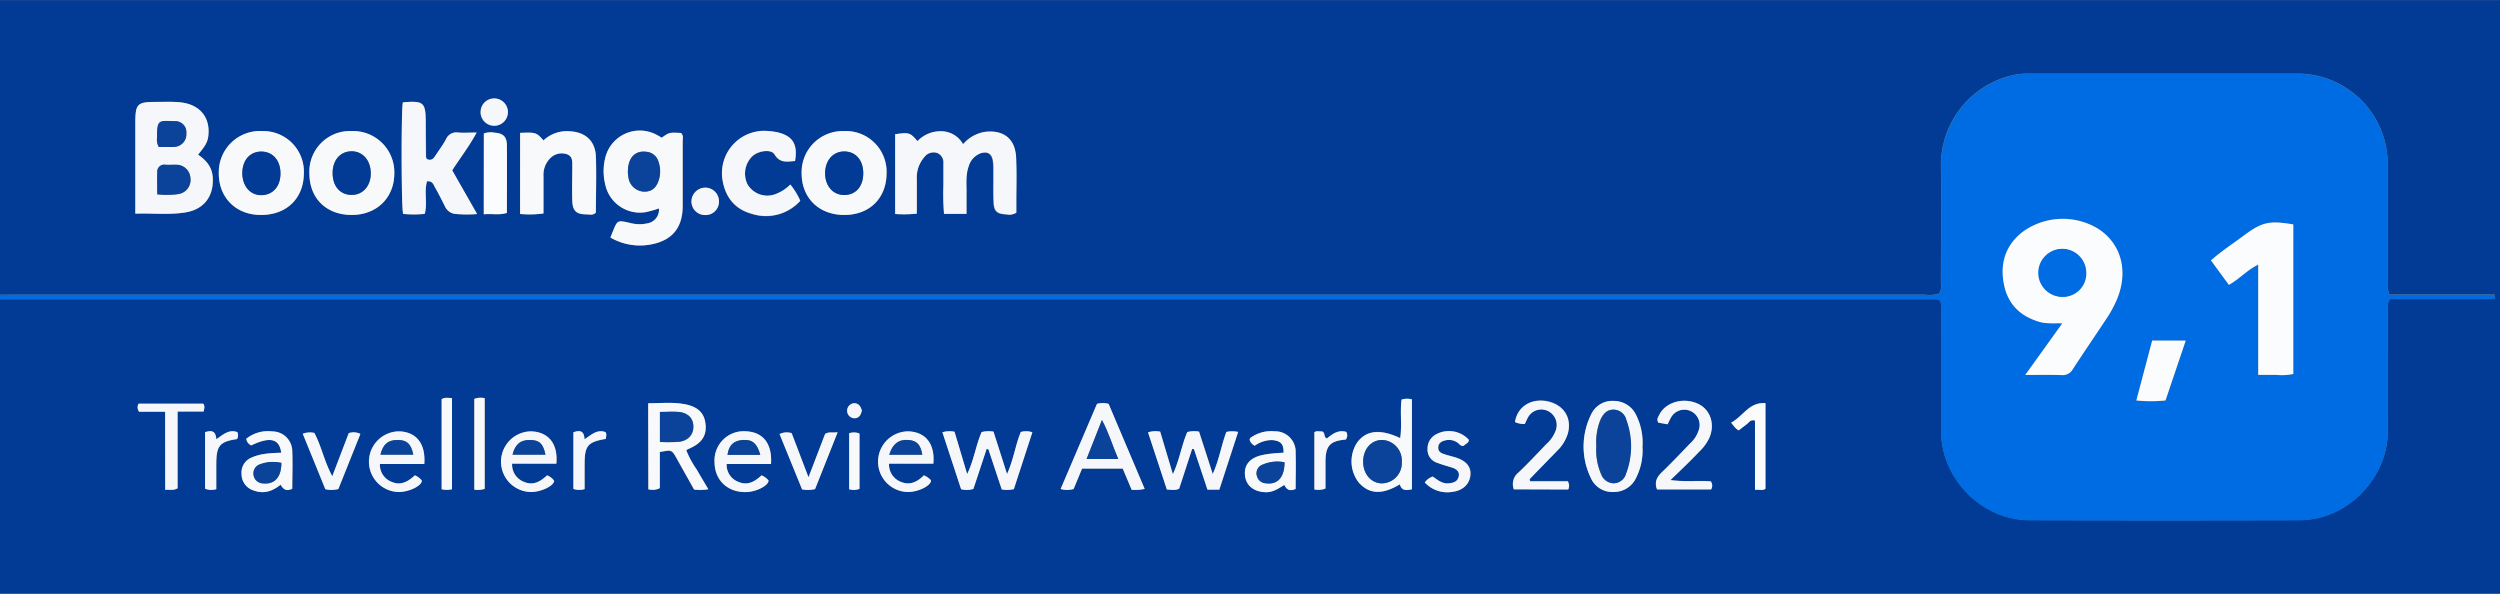
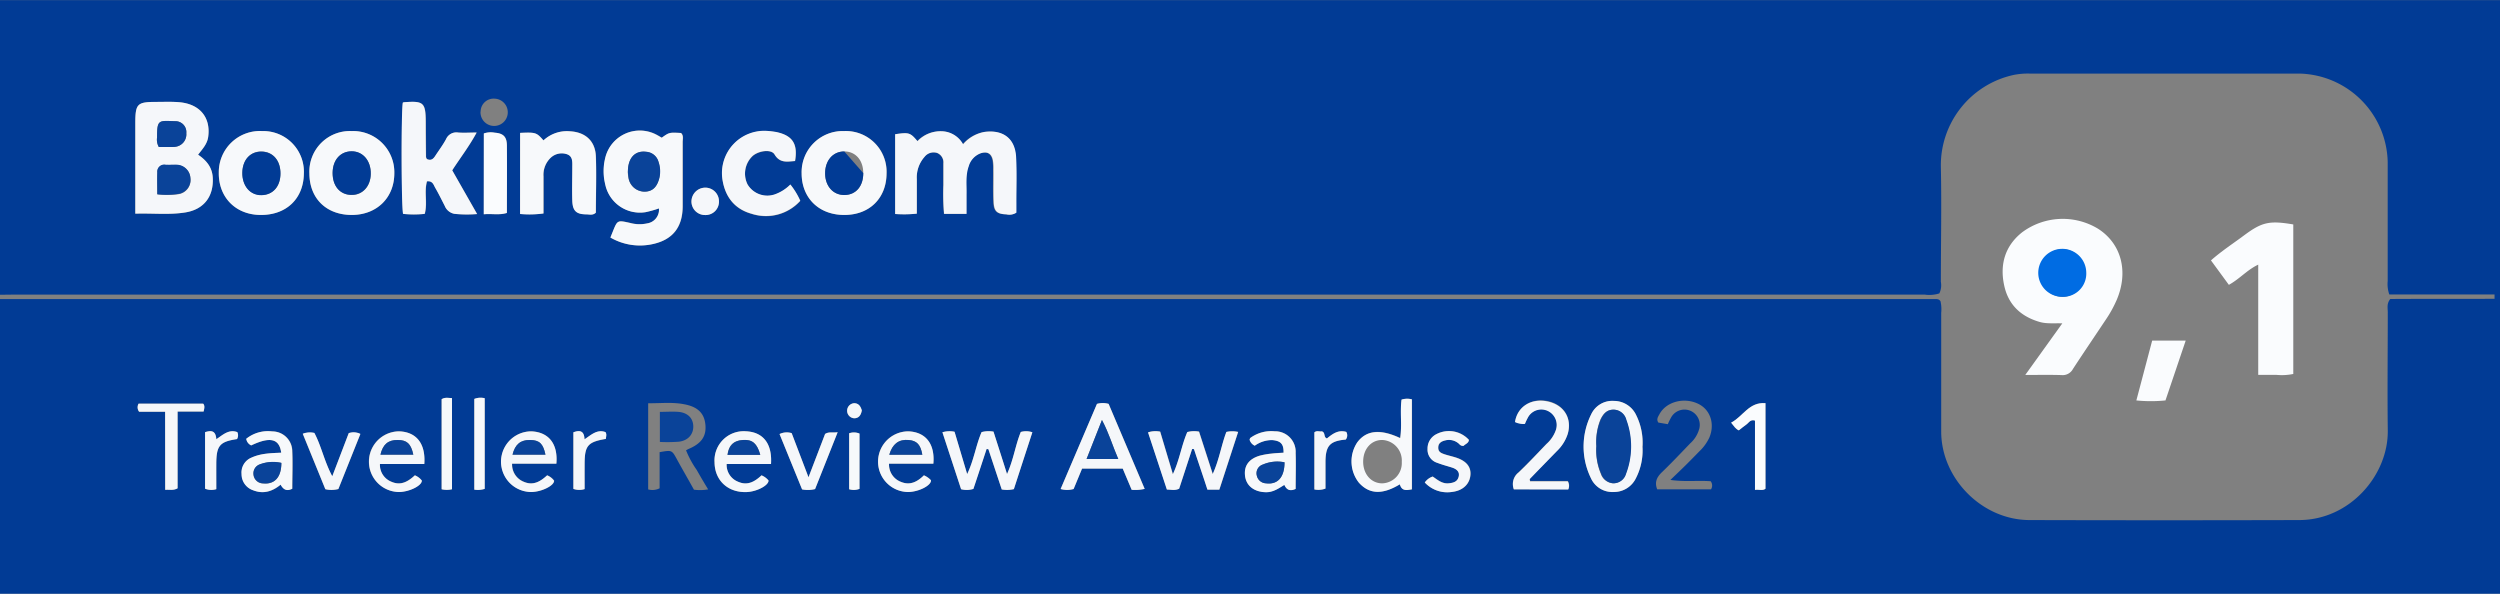
<svg xmlns="http://www.w3.org/2000/svg" id="Calque_1" data-name="Calque 1" viewBox="0 0 577 137">
  <rect x="0" y="0" width="577" height="137" fill="#808080" stroke="none" />
  <defs>
    <style>.cls-1{fill:#013b95;}.cls-2{fill:#006ce3;}.cls-3{fill:#f5f7fa;}.cls-4{fill:#f7f9fb;}.cls-5{fill:#fafcfe;}.cls-6{fill:#0a4399;}</style>
  </defs>
  <g id="CmDW5e">
    <path class="cls-1" d="M394.4,383.72v-68h577v137h-577v-68l447,0a1.37,1.37,0,0,1,.48.13.9.9,0,0,1,.2.14l.18.2a8.2,8.2,0,0,1,.17,2.71c0,9.17,0,18.34,0,27.51.08,10.84,9.48,20.27,20.34,20.31q31.13.09,62.25,0c11.77,0,20.62-10.42,20.48-20.68-.11-9.08,0-18.17,0-27.26,0-1-.29-2,.57-3.08,7.93-.06,16,0,24.07-.05,0-.33,0-.66,0-1H945.85a7.24,7.24,0,0,1-.37-3.08c0-9.18,0-18.35,0-27.52A20.87,20.87,0,0,0,925,332.67q-31.12,0-62.25,0a16.94,16.94,0,0,0-3.47.29,21.34,21.34,0,0,0-16.93,21.25c.19,8.83,0,17.67,0,26.51a4.34,4.34,0,0,1-.35,2.69,7.65,7.65,0,0,1-3.43.27H398.14C396.89,383.69,395.65,383.71,394.4,383.72ZM601,346.67v18.41a28.35,28.35,0,0,0,5-.08v-8a7.13,7.13,0,0,1,1.72-5.07,2.66,2.66,0,0,1,2.91-.94,2.34,2.34,0,0,1,1.47,2.4c0,1.66,0,3.33,0,5a53.06,53.06,0,0,0,.15,6.67h5.13c0-1.59,0-3.07,0-4.54.05-2.16-.26-4.34.5-6.44a4.5,4.5,0,0,1,2.75-3c1.48-.5,2.47,0,2.81,1.51a11.06,11.06,0,0,1,.15,2.23c0,2.5-.06,5,.05,7.5.08,2.15.79,2.78,2.94,2.85a2.93,2.93,0,0,0,2.3-.39v-2.12c0-3.59.13-7.18-.07-10.75-.23-4.28-3-6.33-7.3-5.76a8.51,8.51,0,0,0-4.93,2.84,5.79,5.79,0,0,0-5-3,7.36,7.36,0,0,0-5.52,2.29C604.46,346.29,604.18,346.2,601,346.67ZM425.63,365c4.08-.13,7.82.32,11.52-.27,4.33-.69,6.61-3.73,6.35-8.08-.14-2.38-1.48-3.95-3.38-5.25,1-1.3,2.1-2.43,2.33-4.11.62-4.48-1.91-7.62-6.69-8-1.73-.15-3.49-.07-5.23-.07-4.5,0-4.9.41-4.9,5V365Zm109.65,5.51a13.57,13.57,0,0,0,9.85,1.49c4.61-1,6.85-3.94,6.87-8.76s0-9.84,0-14.76c0-.71.26-1.51-.38-2.11-2.72-.15-2.72-.15-4.45,1.09-.4-.23-.82-.49-1.25-.71a8.2,8.2,0,0,0-11.81,5.45,12.6,12.6,0,0,0,0,5.95,8.19,8.19,0,0,0,9.29,6.5,24.55,24.55,0,0,0,3.13-.88,3.2,3.2,0,0,1-2.71,3.46,8.25,8.25,0,0,1-3.95-.1c-2.94-.64-2.93-.66-4,2ZM498.77,355c1.85-2.85,3.93-5.53,5.67-8.71-1.62,0-2.94.08-4.25,0a2.59,2.59,0,0,0-2.81,1.52c-.7,1.31-1.61,2.52-2.43,3.77-.48.75-1,1.3-2,.82a1.45,1.45,0,0,1-.2-.48q0-4-.06-8c0-4.56-.47-5-5.07-4.62a.85.85,0,0,0-.22.09c-.39,2.33-.35,23.64.06,25.67a23.59,23.59,0,0,0,5,0c.68-2.49-.18-5.09.52-7.51,1.33-.15,1.52.84,1.9,1.49.79,1.36,1.48,2.78,2.2,4.18a3,3,0,0,0,2.22,1.83,28.54,28.54,0,0,0,5.25.05ZM475.61,365.3c5.78,0,9.82-4,9.8-9.67a9.52,9.52,0,0,0-9.88-9.69,9.36,9.36,0,0,0-9.72,9.78C465.83,361.51,469.73,365.32,475.61,365.3Zm-21,0c5.9,0,9.85-3.75,9.91-9.48a9.39,9.39,0,0,0-9.63-9.88,9.5,9.5,0,0,0-10,9.59C444.81,361.23,448.81,365.27,454.58,365.3Zm59.86-18.94v18.7a23.32,23.32,0,0,0,5.4-.12c0-2.95,0-5.76,0-8.58a5.4,5.4,0,0,1,1.67-4.28,3.71,3.71,0,0,1,3.74-.81c1.41.46,1.23,1.81,1.24,3,0,2.58-.06,5.17,0,7.75.08,2.33.92,3.09,3.26,3.13.71,0,1.5.28,2.18-.4,0-4.28.12-8.62,0-12.94-.13-3.56-2.37-5.61-5.92-5.83a7.92,7.92,0,0,0-6.16,2.14C518.23,346.26,518.05,346.2,514.44,346.36Zm74.8,18.94c5.83,0,9.76-3.86,9.77-9.63a9.4,9.4,0,0,0-9.77-9.73,9.5,9.5,0,0,0-9.83,9.73C579.41,361.38,583.4,365.29,589.24,365.3Zm-11.35-12.44c.68-3.95-.58-5.89-4.22-6.62a16.24,16.24,0,0,0-2-.26,9.76,9.76,0,0,0-10.57,11c.58,4.13,2.79,7,6.77,8.1a10.68,10.68,0,0,0,11.22-3,17.06,17.06,0,0,0-2.29-3.76,9.49,9.49,0,0,1-3.37,2.2,5.31,5.31,0,0,1-6.51-2.22,5.6,5.6,0,0,1,1.23-6.62c1.47-1.21,4.26-1.54,5-.3C574.41,353.43,576.13,353,577.89,352.86ZM544,408.76v19.89a3.72,3.72,0,0,0,2.64-.26v-8.34c2.82-.5,2.82-.51,4,1.66s2.61,4.62,3.92,7a10.69,10.69,0,0,0,3.28-.07c-1-1.64-1.83-3.05-2.64-4.49a22.09,22.09,0,0,1-2.46-4.53c.24-.13.38-.22.53-.29,3-1.24,4.18-2.93,3.94-5.58s-1.73-4.18-4.92-4.76C549.59,408.46,546.85,408.79,544,408.76Zm103.61.15-8.42,19.63a5.51,5.51,0,0,0,3,0l1.95-4.71h9.39c.69,1.65,1.36,3.24,2.06,4.89a9.78,9.78,0,0,0,3-.21l-8.32-19.62A4.77,4.77,0,0,0,647.57,408.91Zm22,10.41H670c1,3.12,2.07,6.23,3.11,9.36h2.74l4.34-13.32a6,6,0,0,0-2.71,0c-1.16,3-1.6,6.26-3.15,9.71l-3.16-9.78a5.93,5.93,0,0,0-2.71.1c-1.3,3-1.76,6.35-3.33,9.72-1.05-3.52-2-6.68-2.93-9.82a5.38,5.38,0,0,0-2.8.17c1.47,4.46,2.89,8.78,4.35,13.2,1,0,1.85.28,2.83-.2C667.53,425.47,668.54,422.39,669.54,419.32ZM630,415.39c-1.21,3-1.61,6.3-3.18,9.71-1.15-3.59-2.12-6.65-3.12-9.79a6.35,6.35,0,0,0-2.75.11c-1.29,3.05-1.73,6.36-3.33,9.69-1.05-3.54-2-6.69-2.91-9.77a5.61,5.61,0,0,0-2.8.12l4.31,13.14a5,5,0,0,0,2.84-.07c1-3.1,2-6.16,3.05-9.22l.41.06,3.08,9.28a6.74,6.74,0,0,0,2.8-.07q2.11-6.49,4.27-13.12A4.45,4.45,0,0,0,630,415.39Zm143.52,3.39a14.29,14.29,0,0,0-1.46-7.24,5.68,5.68,0,0,0-5.16-3.31,5.37,5.37,0,0,0-5.26,3.14,16.62,16.62,0,0,0-.05,14.67,5.42,5.42,0,0,0,5.22,3.21A5.64,5.64,0,0,0,772,426,14,14,0,0,0,773.48,418.78Zm-55.92-2c-4.63-2.17-7.83-1.83-9.91,1a7.93,7.93,0,0,0,.36,9.29c2.42,2.7,5.42,2.84,9.47.39.44,1.63,1.58,1.37,2.78,1.16V407.86a4.3,4.3,0,0,0-2.39.06C717.49,410.84,718,413.83,717.56,416.81Zm61.73-3.19a16.32,16.32,0,0,1,.8-1.62,3.53,3.53,0,0,1,6.45,2.72,7,7,0,0,1-2.09,3.34c-2.14,2.22-4.25,4.47-6.47,6.6-1.2,1.14-1.8,2.3-1.14,4H789.3a1.62,1.62,0,0,0-.08-1.87c-2.92-.22-5.88.18-9.29-.3,1.4-1.35,2.48-2.37,3.53-3.41s2.12-2.13,3.16-3.2a10.38,10.38,0,0,0,2.32-3.22c1.28-3.11.21-6.36-2.55-7.72-3.29-1.61-7.45-.52-9,2.4-.29.55-.76,1.14-.24,1.91Zm-35.49,15h12.54a2,2,0,0,0-.11-1.9h-8.69c-.07-.36-.12-.48-.09-.51q3.12-3.23,6.26-6.44a9.5,9.5,0,0,0,2.52-4c1-3.55-.92-6.69-4.63-7.48s-7,1.21-7.54,4.76a4.38,4.38,0,0,0,2.29.42,12.82,12.82,0,0,1,.67-1.43,3.51,3.51,0,0,1,4.5-1.6,3.59,3.59,0,0,1,1.92,4.59,7.61,7.61,0,0,1-2.09,3.06c-2.14,2.22-4.24,4.48-6.47,6.6A3.39,3.39,0,0,0,743.8,428.64ZM506.07,346.49v18.67c1.86-.18,3.58.25,5.34-.31,0-5.23,0-10.37,0-15.52,0-2.07-.8-2.87-2.82-3A4.9,4.9,0,0,0,506.07,346.49Zm103.75,76.22c.4-4.56-1.75-7.29-5.74-7.48a7,7,0,1,0-.05,14c2.39,0,5.32-1.49,5.24-2.71a4.71,4.71,0,0,0-1.63-1.14c-1.45,1.42-3.12,2.41-5.28,1.52a4.26,4.26,0,0,1-2.77-4.21Zm-37.47.07c.3-4.73-1.84-7.39-5.83-7.55a6.74,6.74,0,0,0-7.2,7.18c0,4.22,3.17,7.06,7.51,6.84,2.33-.12,5-1.57,4.94-2.67a4.09,4.09,0,0,0-1.61-1.18c-1.52,1.41-3.18,2.44-5.35,1.5a4.18,4.18,0,0,1-2.7-4.12Zm-49.54-.07c.4-4.56-1.75-7.29-5.74-7.48a7,7,0,1,0,0,14c2.39,0,5.31-1.49,5.24-2.62a3.7,3.7,0,0,0-1.6-1.23c-1.5,1.38-3.15,2.43-5.32,1.52a4.28,4.28,0,0,1-2.77-4.21Zm-30.48.07c.34-4.69-1.81-7.38-5.8-7.55a7,7,0,1,0,0,14c2.41-.05,5.27-1.5,5.2-2.65a3.89,3.89,0,0,0-1.6-1.2c-1.52,1.39-3.17,2.44-5.35,1.51a4.21,4.21,0,0,1-2.72-4.13ZM684,418.56a6.78,6.78,0,0,1,4.06-1.32c2,.18,2.65.91,2.6,2.91-.9.06-1.81.09-2.7.2a18.43,18.43,0,0,0-2.69.46c-2.6.73-3.77,2.35-3.5,4.68s2.1,3.71,4.78,3.78c1.67,0,2.94-.84,4.29-1.69.59,1.34,1.49,1.43,2.61.93,0-2.84.07-5.57,0-8.3a4.73,4.73,0,0,0-4.82-5,8.17,8.17,0,0,0-5.63,1.53c-.1.08-.12.27-.18.41A2.19,2.19,0,0,0,684,418.56ZM459.3,420.17c-2.31.11-4.64.13-6.79,1.13a3.71,3.71,0,0,0-2.31,3.78,3.92,3.92,0,0,0,2.71,3.78c2.34.9,4.38.28,6.31-1.31.59,1.11,1.39,1.61,2.68.94,0-2.83.1-5.73,0-8.61a4.61,4.61,0,0,0-4.62-4.62,8,8,0,0,0-6,1.7,2,2,0,0,0,1.15,1.53C456.71,416.42,458.88,416.91,459.3,420.17Zm-26.79-9.45v18c1-.1,1.84.21,2.86-.36V410.67h6c.21-.8.31-1.36-.1-1.82H426.4a1.67,1.67,0,0,0,.12,1.87Zm290.73,16.33a7.07,7.07,0,0,0,6.45,2.14c2.46-.3,4-1.87,4.12-4,.11-1.86-1-3.19-3.47-3.95-.87-.27-1.76-.47-2.63-.76s-1.37-.65-1.33-1.58.82-1.4,1.65-1.59a3.41,3.41,0,0,1,3.22.88,1.06,1.06,0,0,0,1,.38c.35-.43,1.13-.57,1.2-1.37a6.22,6.22,0,0,0-7.44-1.35,3.69,3.69,0,0,0-2.1,3.42,3.18,3.18,0,0,0,2.26,3.23c1.08.42,2.21.71,3.31,1.06s1.89.84,1.62,2.1-1.21,1.45-2.27,1.56c-1.55.17-2.62-.81-3.73-1.56A3.63,3.63,0,0,0,723.24,427.05ZM469.49,428.6a6,6,0,0,0,3,0l5.08-12.71a3.47,3.47,0,0,0-2.69-.18c-1.21,3.17-2.44,6.4-3.8,9.95-1.83-3.42-2.51-7-4.13-10a4.56,4.56,0,0,0-2.68.19Zm107.63-12.94a3.82,3.82,0,0,0-2.8.2l5.2,12.77a6.75,6.75,0,0,0,3-.07c1.68-4.22,3.38-8.5,5.21-13.12-1.21.17-2-.17-2.9.4l-3.83,10C579.57,422.08,578.36,418.92,577.12,415.66Zm216.82-2.42c.71.88,1.06,1.46,1.78,1.78.55-.44,1.11-.93,1.73-1.34s.9-1.26,2-.92v16c.95-.15,1.76.26,2.42-.27V408.74C798.07,408.43,796.71,411.8,793.94,413.24ZM506.27,407.6a3.91,3.91,0,0,0-2.4.16V428.7a5.14,5.14,0,0,0,2.4-.18Zm-7.55,21V407.56c-.87,0-1.59-.24-2.39.27v20.79A5.22,5.22,0,0,0,498.72,428.61Zm-54.4,0c0-2,0-3.95,0-5.84,0-4.22.78-5.12,4.78-5.72a1.67,1.67,0,0,0,.07-1.61c-1.95-.71-3.27.58-4.84,1.64-.16-2.15-1.31-2-2.6-1.63v13.05A3.85,3.85,0,0,0,444.32,428.59Zm85,0c0-2.06,0-4,0-5.86,0-4.18.74-5,4.92-5.73,0-.51.26-1-.11-1.57-1.92-.69-3.24.6-4.83,1.67-.08-2.06-1.16-2.14-2.57-1.62v13.06A4,4,0,0,0,529.33,428.57ZM705,417.14a1.56,1.56,0,0,0,.12-1.77c-1.9-.55-3.22.51-4.46,1.51-.85-.28-.27-1.34-1.18-1.64-.49.13-1.16-.26-1.72.24v13.18a4.55,4.55,0,0,0,2.56-.2c0-2,0-4.18,0-6.31C700.4,418.52,701.4,417.47,705,417.14Zm-114.64-1.45v12.92a3.68,3.68,0,0,0,2.39-.09V415.76A3.28,3.28,0,0,0,590.39,415.69Zm-85.06-74.23a3.15,3.15,0,1,0,3.24-3A3,3,0,0,0,505.33,341.46ZM557.21,359a3.21,3.21,0,0,0-3.22,3.15,3.12,3.12,0,0,0,3.16,3.17,3.08,3.08,0,0,0,3.19-3.11A3.16,3.16,0,0,0,557.21,359Zm36.1,51.44c-.26-.9-.71-1.69-1.82-1.66a1.74,1.74,0,0,0,.08,3.47C592.68,412.21,593.13,411.45,593.31,410.41Z" transform="translate(-394.4 -315.69)" />
-     <path class="cls-2" d="M394.4,383.72c1.25,0,2.49,0,3.74,0H838.62a7.65,7.65,0,0,0,3.43-.27,4.34,4.34,0,0,0,.35-2.69c0-8.84.16-17.68,0-26.51A21.34,21.34,0,0,1,859.3,333a16.94,16.94,0,0,1,3.47-.29q31.13,0,62.25,0a20.87,20.87,0,0,1,20.45,20.42c0,9.17,0,18.34,0,27.52a7.24,7.24,0,0,0,.37,3.08h24.29c0,.33,0,.66,0,1-8.07.08-16.14,0-24.07.05-.86,1.07-.57,2.12-.57,3.08,0,9.09-.1,18.18,0,27.26.14,10.26-8.71,20.64-20.48,20.68q-31.12.09-62.25,0c-10.86,0-20.26-9.47-20.34-20.31-.07-9.17,0-18.34,0-27.51a8.2,8.2,0,0,0-.17-2.71l-.18-.2a.9.9,0,0,0-.2-.14,1.37,1.37,0,0,0-.48-.13l-447,0Zm467.43,18.51c3.1,0,5.75-.06,8.39,0a2.68,2.68,0,0,0,2.62-1.42c2.5-3.83,5.08-7.62,7.61-11.42a27.66,27.66,0,0,0,2.52-4.59c2.73-6.5,1-12.91-4.33-16.34a15.71,15.71,0,0,0-17.59.86c-3.88,3.14-5.08,7.34-4.11,12.1.91,4.48,3.79,7.25,8.16,8.53,1.62.48,3.28.28,5.28.34Zm47-20.8c2.5-1.37,4.15-3.42,6.78-4.66v25.46c1.55,0,2.88,0,4.21,0a12.94,12.94,0,0,0,3.88-.21V367.49c-5.52-.93-7.21-.56-11.38,2.54-2.51,1.87-5.15,3.58-7.62,5.76Zm-17.7,12.87c-1.24,4.69-2.42,9.18-3.65,13.85a33.47,33.47,0,0,0,6.72,0c1.58-4.66,3.1-9.17,4.67-13.81Z" transform="translate(-394.4 -315.69)" />
    <path class="cls-3" d="M601,346.67c3.21-.47,3.49-.38,5.17,1.6a7.36,7.36,0,0,1,5.52-2.29,5.79,5.79,0,0,1,5,3,8.51,8.51,0,0,1,4.93-2.84c4.28-.57,7.07,1.48,7.3,5.76.2,3.57.06,7.16.07,10.75v2.12a2.93,2.93,0,0,1-2.3.39c-2.15-.07-2.86-.7-2.94-2.85-.11-2.49,0-5-.05-7.5a11.06,11.06,0,0,0-.15-2.23c-.34-1.51-1.33-2-2.81-1.51a4.5,4.5,0,0,0-2.75,3c-.76,2.1-.45,4.28-.5,6.44,0,1.47,0,2.95,0,4.54H612.3a53.06,53.06,0,0,1-.15-6.67c0-1.67,0-3.34,0-5a2.34,2.34,0,0,0-1.47-2.4,2.66,2.66,0,0,0-2.91.94A7.13,7.13,0,0,0,606,357v8a28.35,28.35,0,0,1-5,.08Z" transform="translate(-394.4 -315.69)" />
    <path class="cls-3" d="M425.63,365V344.21c0-4.61.4-5,4.9-5,1.74,0,3.5-.08,5.23.07,4.78.41,7.31,3.55,6.69,8-.23,1.68-1.34,2.81-2.33,4.11,1.9,1.3,3.24,2.87,3.38,5.25.26,4.35-2,7.39-6.35,8.08C433.45,365.32,429.71,364.87,425.63,365Zm5.07-4.47a18.49,18.49,0,0,0,4.79,0,3.29,3.29,0,0,0,2.87-3.69,3.25,3.25,0,0,0-3.27-3.07c-.82-.06-1.65,0-2.47,0a1.61,1.61,0,0,0-1.9,1.75C430.65,357.08,430.7,358.72,430.7,360.53Zm.36-10.91h3.26a3.13,3.13,0,0,0,.75-.08,2.89,2.89,0,0,0,2.33-3.1,2.52,2.52,0,0,0-2.58-2.77c-3.75-.11-4.22-.47-4.17,3.76A3.45,3.45,0,0,0,431.06,349.62Z" transform="translate(-394.4 -315.69)" />
    <path class="cls-4" d="M535.28,370.51l.54-1.36c1.08-2.68,1.07-2.66,4-2a8.25,8.25,0,0,0,3.95.1,3.2,3.2,0,0,0,2.71-3.46,24.55,24.55,0,0,1-3.13.88,8.19,8.19,0,0,1-9.29-6.5,12.6,12.6,0,0,1,0-5.95,8.2,8.2,0,0,1,11.81-5.45c.43.22.85.48,1.25.71,1.73-1.24,1.73-1.24,4.45-1.09.64.6.38,1.4.38,2.11q0,7.38,0,14.76c0,4.82-2.26,7.74-6.87,8.76A13.57,13.57,0,0,1,535.28,370.51Zm4-15.22a11.31,11.31,0,0,0,.16,1.47,3.77,3.77,0,0,0,3.63,3.16c1.86,0,2.95-1,3.49-3.19a6.72,6.72,0,0,0-.2-3.67,3.16,3.16,0,0,0-2.89-2.34C541,350.41,539.35,352.1,539.32,355.29Z" transform="translate(-394.4 -315.69)" />
    <path class="cls-3" d="M498.77,355l5.74,10.09a28.54,28.54,0,0,1-5.25-.05,3,3,0,0,1-2.22-1.83c-.72-1.4-1.41-2.82-2.2-4.18-.38-.65-.57-1.64-1.9-1.49-.7,2.42.16,5-.52,7.51a23.59,23.59,0,0,1-5,0c-.41-2-.45-23.34-.06-25.67a.85.85,0,0,1,.22-.09c4.6-.36,5.05.06,5.07,4.62q0,4,.06,8a1.45,1.45,0,0,0,.2.48c1,.48,1.53-.07,2-.82.82-1.25,1.73-2.46,2.43-3.77a2.59,2.59,0,0,1,2.81-1.52c1.31.1,2.63,0,4.25,0C502.7,349.45,500.62,352.13,498.77,355Z" transform="translate(-394.4 -315.69)" />
    <path class="cls-4" d="M475.61,365.3c-5.88,0-9.78-3.79-9.8-9.58a9.36,9.36,0,0,1,9.72-9.78,9.52,9.52,0,0,1,9.88,9.69C485.43,361.3,481.39,365.28,475.61,365.3Zm-4.44-9.7c0,3,1.68,5,4.25,5.1s4.49-1.92,4.55-4.81c.07-3.05-1.75-5.23-4.39-5.25S471.2,352.64,471.17,355.6Z" transform="translate(-394.4 -315.69)" />
    <path class="cls-4" d="M454.58,365.3c-5.77,0-9.77-4.07-9.68-9.77a9.5,9.5,0,0,1,10-9.59,9.39,9.39,0,0,1,9.63,9.88C464.43,361.55,460.48,365.34,454.58,365.3Zm4.55-9.56c0-3-1.71-5-4.29-5.09s-4.45,1.92-4.51,4.84,1.76,5.22,4.41,5.21S459.11,358.73,459.13,355.74Z" transform="translate(-394.4 -315.69)" />
    <path class="cls-4" d="M514.44,346.36c3.61-.16,3.79-.1,5.38,1.73A7.92,7.92,0,0,1,526,346c3.55.22,5.79,2.27,5.92,5.83.16,4.32,0,8.66,0,12.94-.68.68-1.47.41-2.18.4-2.34,0-3.18-.8-3.26-3.13-.08-2.58,0-5.17,0-7.75,0-1.16.17-2.51-1.24-3a3.71,3.71,0,0,0-3.74.81,5.4,5.4,0,0,0-1.67,4.28c0,2.82,0,5.63,0,8.58a23.32,23.32,0,0,1-5.4.12Z" transform="translate(-394.4 -315.69)" />
    <path class="cls-4" d="M589.24,365.3c-5.84,0-9.83-3.92-9.83-9.63a9.5,9.5,0,0,1,9.83-9.73,9.4,9.4,0,0,1,9.77,9.73C599,361.44,595.07,365.32,589.24,365.3Zm4.4-9.66c0-3-1.8-5-4.38-5s-4.48,2.13-4.42,5.2c.07,2.9,1.94,4.91,4.53,4.85S593.67,358.65,593.64,355.64Z" transform="translate(-394.4 -315.69)" />
    <path class="cls-3" d="M577.89,352.86c-1.76.1-3.48.57-4.73-1.54-.73-1.24-3.52-.91-5,.3a5.6,5.6,0,0,0-1.23,6.62,5.31,5.31,0,0,0,6.51,2.22,9.49,9.49,0,0,0,3.37-2.2,17.06,17.06,0,0,1,2.29,3.76,10.68,10.68,0,0,1-11.22,3c-4-1.11-6.19-4-6.77-8.1a9.76,9.76,0,0,1,10.57-11,16.24,16.24,0,0,1,2,.26C577.31,347,578.57,348.91,577.89,352.86Z" transform="translate(-394.4 -315.69)" />
-     <path class="cls-4" d="M544,408.76c2.89,0,5.63-.3,8.34.19,3.19.58,4.69,2.1,4.92,4.76s-1,4.34-3.94,5.58c-.15.07-.29.16-.53.29a22.09,22.09,0,0,0,2.46,4.53c.81,1.44,1.67,2.85,2.64,4.49a10.69,10.69,0,0,1-3.28.07c-1.31-2.34-2.61-4.66-3.92-7s-1.23-2.16-4-1.66v8.34a3.72,3.72,0,0,1-2.64.26Zm2.74,8.93a36.85,36.85,0,0,0,4.35,0c2.22-.26,3.42-1.65,3.36-3.61s-1.27-3.08-3.41-3.28c-1.39-.13-2.79,0-4.3,0Z" transform="translate(-394.4 -315.69)" />
    <path class="cls-3" d="M647.57,408.91a4.77,4.77,0,0,1,2.7,0l8.32,19.62a9.78,9.78,0,0,1-3,.21c-.7-1.65-1.37-3.24-2.06-4.89h-9.39l-1.95,4.71a5.51,5.51,0,0,1-3,0Zm-2.39,12.72h7.32c-1.31-3-2.16-5.93-3.77-9Z" transform="translate(-394.4 -315.69)" />
    <path class="cls-3" d="M669.54,419.32c-1,3.07-2,6.15-3,9.17-1,.48-1.86.19-2.83.2-1.46-4.42-2.88-8.74-4.35-13.2a5.38,5.38,0,0,1,2.8-.17c.94,3.14,1.88,6.3,2.93,9.82,1.57-3.37,2-6.7,3.33-9.72a5.93,5.93,0,0,1,2.71-.1l3.16,9.78c1.55-3.45,2-6.73,3.15-9.71a6,6,0,0,1,2.71,0l-4.34,13.32h-2.74c-1-3.13-2.08-6.24-3.11-9.36Z" transform="translate(-394.4 -315.69)" />
    <path class="cls-3" d="M630,415.39a4.45,4.45,0,0,1,2.67.07q-2.16,6.62-4.27,13.12a6.74,6.74,0,0,1-2.8.07l-3.08-9.28-.41-.06c-1,3.06-2,6.12-3.05,9.22a5,5,0,0,1-2.84.07l-4.31-13.14a5.61,5.61,0,0,1,2.8-.12c.92,3.08,1.86,6.23,2.91,9.77,1.6-3.33,2-6.64,3.33-9.69a6.35,6.35,0,0,1,2.75-.11c1,3.14,2,6.2,3.12,9.79C628.35,421.69,628.75,418.4,630,415.39Z" transform="translate(-394.4 -315.69)" />
    <path class="cls-3" d="M773.48,418.78A14,14,0,0,1,772,426a5.64,5.64,0,0,1-5.21,3.24,5.42,5.42,0,0,1-5.22-3.21,16.62,16.62,0,0,1,.05-14.67,5.37,5.37,0,0,1,5.26-3.14,5.68,5.68,0,0,1,5.16,3.31A14.29,14.29,0,0,1,773.48,418.78Zm-10.63-.12a13.71,13.71,0,0,0,1,6.36,3.22,3.22,0,0,0,2.76,2.21,3,3,0,0,0,3-2.19,17.76,17.76,0,0,0,.07-12.46,3.06,3.06,0,0,0-2.93-2.34c-1.56,0-2.37,1-3,2.31A13.58,13.58,0,0,0,762.85,418.66Z" transform="translate(-394.4 -315.69)" />
    <path class="cls-4" d="M717.56,416.81c.47-3-.07-6,.31-8.89a4.3,4.3,0,0,1,2.39-.06v20.77c-1.2.21-2.34.47-2.78-1.16-4.05,2.45-7.05,2.31-9.47-.39a7.93,7.93,0,0,1-.36-9.29C709.73,415,712.93,414.64,717.56,416.81Zm-4.18,10.44a4.68,4.68,0,0,0,4.55-4.94,4.75,4.75,0,0,0-4.42-5.07c-2.56-.07-4.46,2-4.49,4.93S710.85,427.22,713.38,427.25Z" transform="translate(-394.4 -315.69)" />
-     <path class="cls-3" d="M779.29,413.62l-2.12-.37c-.52-.77,0-1.36.24-1.91,1.53-2.92,5.69-4,9-2.4,2.76,1.36,3.83,4.61,2.55,7.72a10.38,10.38,0,0,1-2.32,3.22c-1,1.07-2.09,2.15-3.16,3.2s-2.13,2.06-3.53,3.41c3.41.48,6.37.08,9.29.3a1.62,1.62,0,0,1,.08,1.87H776.84c-.66-1.7-.06-2.86,1.14-4,2.22-2.13,4.33-4.38,6.47-6.6a7,7,0,0,0,2.09-3.34,3.53,3.53,0,0,0-6.45-2.72A16.32,16.32,0,0,0,779.29,413.62Z" transform="translate(-394.4 -315.69)" />
    <path class="cls-3" d="M743.8,428.64a3.39,3.39,0,0,1,1.08-3.89c2.23-2.12,4.33-4.38,6.47-6.6a7.61,7.61,0,0,0,2.09-3.06,3.59,3.59,0,0,0-1.92-4.59,3.51,3.51,0,0,0-4.5,1.6,12.82,12.82,0,0,0-.67,1.43,4.38,4.38,0,0,1-2.29-.42c.52-3.55,3.74-5.58,7.54-4.76s5.66,3.93,4.63,7.48a9.5,9.5,0,0,1-2.52,4q-3.13,3.21-6.26,6.44s0,.15.09.51h8.69a2,2,0,0,1,.11,1.9Z" transform="translate(-394.4 -315.69)" />
    <path class="cls-5" d="M506.07,346.49a4.9,4.9,0,0,1,2.5-.18c2,.15,2.8.95,2.82,3,.05,5.15,0,10.29,0,15.52-1.76.56-3.48.13-5.34.31Z" transform="translate(-394.4 -315.69)" />
    <path class="cls-3" d="M609.82,422.71H599.59a4.26,4.26,0,0,0,2.77,4.21c2.16.89,3.83-.1,5.28-1.52a4.71,4.71,0,0,1,1.63,1.14c.08,1.22-2.85,2.67-5.24,2.71a7,7,0,1,1,.05-14C608.07,415.42,610.22,418.15,609.82,422.71Zm-2.55-2.07c-.41-2.35-1.26-3.24-3.19-3.4-2.24-.18-3.69.9-4.43,3.4Z" transform="translate(-394.4 -315.69)" />
    <path class="cls-3" d="M572.35,422.78H562.11a4.18,4.18,0,0,0,2.7,4.12c2.17.94,3.83-.09,5.35-1.5a4.09,4.09,0,0,1,1.61,1.18c.09,1.1-2.61,2.55-4.94,2.67-4.34.22-7.46-2.62-7.51-6.84a6.74,6.74,0,0,1,7.2-7.18C570.51,415.39,572.65,418.05,572.35,422.78Zm-2.48-2.11c-.75-2.69-1.83-3.56-4-3.43s-3.28,1.22-3.57,3.43Z" transform="translate(-394.4 -315.69)" />
    <path class="cls-3" d="M522.81,422.71H512.58a4.28,4.28,0,0,0,2.77,4.21c2.17.91,3.82-.14,5.32-1.52a3.7,3.7,0,0,1,1.6,1.23c.07,1.13-2.85,2.58-5.24,2.62a7,7,0,1,1,0-14C521.06,415.42,523.21,418.15,522.81,422.71Zm-2.52-2.08c-.53-2.51-1.44-3.36-3.54-3.39s-3.46,1-4.06,3.39Z" transform="translate(-394.4 -315.69)" />
    <path class="cls-3" d="M492.33,422.78H482.09a4.21,4.21,0,0,0,2.72,4.13c2.18.93,3.83-.12,5.35-1.51a3.89,3.89,0,0,1,1.6,1.2c.07,1.15-2.79,2.6-5.2,2.65a7,7,0,1,1,0-14C490.52,415.4,492.67,418.09,492.33,422.78Zm-2.54-2.16c-.54-2.51-1.46-3.36-3.55-3.38-2.25,0-3.46,1-4,3.38Z" transform="translate(-394.4 -315.69)" />
    <path class="cls-4" d="M684,418.56a2.19,2.19,0,0,1-1.2-1.38c.06-.14.08-.33.18-.41a8.17,8.17,0,0,1,5.63-1.53,4.73,4.73,0,0,1,4.82,5c.09,2.73,0,5.46,0,8.3-1.12.5-2,.41-2.61-.93-1.35.85-2.62,1.73-4.29,1.69-2.68-.07-4.5-1.46-4.78-3.78s.9-3.95,3.5-4.68a18.43,18.43,0,0,1,2.69-.46c.89-.11,1.8-.14,2.7-.2.05-2-.64-2.73-2.6-2.91A6.78,6.78,0,0,0,684,418.56Zm6.88,3.83a8.37,8.37,0,0,0-5,.51,2.12,2.12,0,0,0-1.4,2.59,2.25,2.25,0,0,0,2.13,1.75C689.27,427.58,690.84,425.86,690.87,422.39Z" transform="translate(-394.4 -315.69)" />
    <path class="cls-4" d="M459.3,420.17c-.42-3.26-2.59-3.75-6.93-1.68a2,2,0,0,1-1.15-1.53,8,8,0,0,1,6-1.7,4.61,4.61,0,0,1,4.62,4.62c.13,2.88,0,5.78,0,8.61-1.29.67-2.09.17-2.68-.94-1.93,1.59-4,2.21-6.31,1.31a3.92,3.92,0,0,1-2.71-3.78,3.71,3.71,0,0,1,2.31-3.78C454.66,420.3,457,420.28,459.3,420.17Zm0,2.35a8.61,8.61,0,0,0-5,.39,2.2,2.2,0,0,0-1.4,2.37,2.24,2.24,0,0,0,2.2,2C457.78,427.56,459.34,425.83,459.34,422.52Z" transform="translate(-394.4 -315.69)" />
    <path class="cls-3" d="M432.51,410.72h-6a1.67,1.67,0,0,1-.12-1.87h14.9c.41.46.31,1,.1,1.82h-6v17.72c-1,.57-1.84.26-2.86.36Z" transform="translate(-394.4 -315.69)" />
    <path class="cls-3" d="M723.24,427.05a3.63,3.63,0,0,1,1.82-1.37c1.11.75,2.18,1.73,3.73,1.56,1.06-.11,2-.38,2.27-1.56s-.59-1.78-1.62-2.1-2.23-.64-3.31-1.06a3.18,3.18,0,0,1-2.26-3.23,3.69,3.69,0,0,1,2.1-3.42,6.24,6.24,0,0,1,7.45,1.35c-.08.8-.86.94-1.21,1.37a1.06,1.06,0,0,1-1-.38,3.41,3.41,0,0,0-3.22-.88c-.83.19-1.61.54-1.65,1.59s.61,1.32,1.33,1.58,1.76.49,2.63.76c2.42.76,3.58,2.09,3.47,3.95-.12,2.11-1.66,3.68-4.12,4A7.07,7.07,0,0,1,723.24,427.05Z" transform="translate(-394.4 -315.69)" />
    <path class="cls-3" d="M469.49,428.6l-5.21-12.81a4.56,4.56,0,0,1,2.68-.19c1.62,3.06,2.3,6.6,4.13,10,1.36-3.55,2.59-6.78,3.8-9.95a3.47,3.47,0,0,1,2.69.18l-5.08,12.71A6,6,0,0,1,469.49,428.6Z" transform="translate(-394.4 -315.69)" />
    <path class="cls-3" d="M577.12,415.66c1.24,3.26,2.45,6.42,3.88,10.19l3.83-10c.88-.57,1.69-.23,2.9-.4-1.83,4.62-3.53,8.9-5.21,13.12a6.75,6.75,0,0,1-3,.07l-5.2-12.77A3.82,3.82,0,0,1,577.12,415.66Z" transform="translate(-394.4 -315.69)" />
    <path class="cls-5" d="M793.94,413.24c2.77-1.44,4.13-4.81,7.93-4.5v19.75c-.66.53-1.47.12-2.42.27v-16c-1.1-.34-1.44.53-2,.92s-1.18.9-1.73,1.34C795,414.7,794.65,414.12,793.94,413.24Z" transform="translate(-394.4 -315.69)" />
    <path class="cls-4" d="M506.27,407.6v20.92a5.14,5.14,0,0,1-2.4.18V407.76A3.91,3.91,0,0,1,506.27,407.6Z" transform="translate(-394.4 -315.69)" />
    <path class="cls-4" d="M498.72,428.61a5.22,5.22,0,0,1-2.39,0V407.83c.8-.51,1.52-.26,2.39-.27Z" transform="translate(-394.4 -315.69)" />
    <path class="cls-3" d="M444.32,428.59a3.85,3.85,0,0,1-2.59-.11V415.43c1.29-.39,2.44-.52,2.6,1.63,1.57-1.06,2.89-2.35,4.84-1.64a1.67,1.67,0,0,1-.07,1.61c-4,.6-4.76,1.5-4.78,5.72C444.31,424.64,444.32,426.54,444.32,428.59Z" transform="translate(-394.4 -315.69)" />
    <path class="cls-3" d="M529.33,428.57a4,4,0,0,1-2.59-.05V415.46c1.41-.52,2.49-.44,2.57,1.62,1.59-1.07,2.91-2.36,4.83-1.67.37.53.1,1.06.11,1.57-4.18.69-4.9,1.55-4.92,5.73C529.32,424.61,529.33,426.51,529.33,428.57Z" transform="translate(-394.4 -315.69)" />
    <path class="cls-3" d="M705,417.14c-3.63.33-4.63,1.38-4.68,5,0,2.13,0,4.27,0,6.31a4.55,4.55,0,0,1-2.56.2V415.48c.56-.5,1.23-.11,1.72-.24.91.3.33,1.36,1.18,1.64,1.24-1,2.56-2.06,4.46-1.51A1.56,1.56,0,0,1,705,417.14Z" transform="translate(-394.4 -315.69)" />
    <path class="cls-4" d="M590.39,415.69a3.28,3.28,0,0,1,2.39.07v12.76a3.68,3.68,0,0,1-2.39.09Z" transform="translate(-394.4 -315.69)" />
-     <path class="cls-3" d="M505.33,341.46a3.15,3.15,0,0,1,6.3.19,3.15,3.15,0,0,1-6.3-.19Z" transform="translate(-394.4 -315.69)" />
    <path class="cls-3" d="M557.21,359a3.16,3.16,0,0,1,3.13,3.21,3.08,3.08,0,0,1-3.19,3.11,3.12,3.12,0,0,1-3.16-3.17A3.21,3.21,0,0,1,557.21,359Z" transform="translate(-394.4 -315.69)" />
    <path class="cls-3" d="M593.31,410.41c-.18,1-.63,1.8-1.74,1.81a1.74,1.74,0,0,1-.08-3.47C592.6,408.72,593.05,409.51,593.31,410.41Z" transform="translate(-394.4 -315.69)" />
    <path class="cls-5" d="M861.83,402.23l8.55-11.91c-2-.06-3.66.14-5.28-.34-4.37-1.28-7.25-4.05-8.16-8.53-1-4.76.23-9,4.11-12.1a15.71,15.71,0,0,1,17.59-.86c5.36,3.43,7.06,9.84,4.33,16.34a27.66,27.66,0,0,1-2.52,4.59c-2.53,3.8-5.11,7.59-7.61,11.42a2.68,2.68,0,0,1-2.62,1.42C867.58,402.17,864.93,402.23,861.83,402.23Zm8.62-18a5.54,5.54,0,0,0-.07-11.07,5.54,5.54,0,0,0,.07,11.07Z" transform="translate(-394.4 -315.69)" />
    <path class="cls-5" d="M908.82,381.43l-4.13-5.64c2.47-2.18,5.11-3.89,7.62-5.76,4.17-3.1,5.86-3.47,11.38-2.54V402a12.94,12.94,0,0,1-3.88.21c-1.33,0-2.66,0-4.21,0V376.77C913,378,911.32,380.06,908.82,381.43Z" transform="translate(-394.4 -315.69)" />
    <path class="cls-5" d="M891.12,394.3h7.74c-1.57,4.64-3.09,9.15-4.67,13.81a33.47,33.47,0,0,1-6.72,0C888.7,403.48,889.88,399,891.12,394.3Z" transform="translate(-394.4 -315.69)" />
    <path class="cls-6" d="M430.7,360.53c0-1.81-.05-3.45,0-5.08a1.61,1.61,0,0,1,1.9-1.75c.82.05,1.65,0,2.47,0a3.25,3.25,0,0,1,3.27,3.07,3.29,3.29,0,0,1-2.87,3.69A18.49,18.49,0,0,1,430.7,360.53Z" transform="translate(-394.4 -315.69)" />
    <path class="cls-6" d="M431.06,349.62a3.45,3.45,0,0,1-.41-2.2c0-4.23.42-3.87,4.17-3.76a2.52,2.52,0,0,1,2.58,2.77,2.89,2.89,0,0,1-2.33,3.1,3.13,3.13,0,0,1-.75.08Z" transform="translate(-394.4 -315.69)" />
    <path class="cls-6" d="M539.32,355.29c0-3.19,1.67-4.88,4.19-4.57a3.16,3.16,0,0,1,2.89,2.34,6.72,6.72,0,0,1,.2,3.67c-.54,2.15-1.63,3.21-3.49,3.19a3.77,3.77,0,0,1-3.63-3.16A11.31,11.31,0,0,1,539.32,355.29Z" transform="translate(-394.4 -315.69)" />
    <path class="cls-1" d="M471.17,355.6c0-3,1.82-5,4.41-5s4.46,2.2,4.39,5.25c-.06,2.89-1.94,4.88-4.55,4.81S471.15,358.59,471.17,355.6Z" transform="translate(-394.4 -315.69)" />
    <path class="cls-1" d="M459.13,355.74c0,3-1.76,4.95-4.39,5s-4.47-2.14-4.41-5.21,1.91-4.91,4.51-4.84S459.15,352.78,459.13,355.74Z" transform="translate(-394.4 -315.69)" />
-     <path class="cls-1" d="M593.64,355.64c0,3-1.66,5-4.27,5.06s-4.46-1.95-4.53-4.85c-.06-3.07,1.75-5.21,4.42-5.2S593.62,352.68,593.64,355.64Z" transform="translate(-394.4 -315.69)" />
+     <path class="cls-1" d="M593.64,355.64c0,3-1.66,5-4.27,5.06s-4.46-1.95-4.53-4.85c-.06-3.07,1.75-5.21,4.42-5.2Z" transform="translate(-394.4 -315.69)" />
    <path class="cls-6" d="M546.7,417.69v-6.94c1.51,0,2.91-.11,4.3,0,2.14.2,3.35,1.45,3.41,3.28s-1.14,3.35-3.36,3.61A36.85,36.85,0,0,1,546.7,417.69Z" transform="translate(-394.4 -315.69)" />
    <path class="cls-6" d="M645.18,421.63l3.55-9c1.61,3,2.46,6,3.77,9Z" transform="translate(-394.4 -315.69)" />
    <path class="cls-6" d="M762.84,418.66a13.73,13.73,0,0,1,1-6.11c.59-1.27,1.4-2.31,3-2.31a3.06,3.06,0,0,1,2.93,2.34,17.76,17.76,0,0,1-.07,12.46,3,3,0,0,1-3,2.19,3.22,3.22,0,0,1-2.76-2.21A13.85,13.85,0,0,1,762.84,418.66Z" transform="translate(-394.4 -315.69)" />
-     <path class="cls-6" d="M713.38,427.25c-2.53,0-4.4-2.2-4.36-5.08s1.93-5,4.49-4.93a4.75,4.75,0,0,1,4.42,5.07A4.68,4.68,0,0,1,713.38,427.25Z" transform="translate(-394.4 -315.69)" />
    <path class="cls-6" d="M607.27,420.64h-7.62c.74-2.5,2.19-3.58,4.43-3.4C606,417.4,606.86,418.29,607.27,420.64Z" transform="translate(-394.4 -315.69)" />
    <path class="cls-6" d="M569.87,420.67h-7.55c.29-2.21,1.43-3.29,3.57-3.43S569.12,418,569.87,420.67Z" transform="translate(-394.4 -315.69)" />
    <path class="cls-6" d="M520.29,420.63h-7.6c.6-2.41,1.82-3.42,4.06-3.39S519.76,418.12,520.29,420.63Z" transform="translate(-394.4 -315.69)" />
    <path class="cls-6" d="M489.79,420.62H482.2c.58-2.39,1.79-3.41,4-3.38C488.33,417.26,489.25,418.11,489.79,420.62Z" transform="translate(-394.4 -315.69)" />
    <path class="cls-6" d="M690.87,422.39c0,3.47-1.6,5.19-4.26,4.85a2.25,2.25,0,0,1-2.13-1.75,2.12,2.12,0,0,1,1.4-2.59A8.37,8.37,0,0,1,690.87,422.39Z" transform="translate(-394.4 -315.69)" />
    <path class="cls-6" d="M459.34,422.52c0,3.31-1.56,5-4.22,4.72a2.24,2.24,0,0,1-2.2-2,2.2,2.2,0,0,1,1.4-2.37A8.61,8.61,0,0,1,459.34,422.52Z" transform="translate(-394.4 -315.69)" />
    <path class="cls-2" d="M870.45,384.2a5.54,5.54,0,1,1,5.46-5.58A5.35,5.35,0,0,1,870.45,384.2Z" transform="translate(-394.4 -315.69)" />
  </g>
</svg>